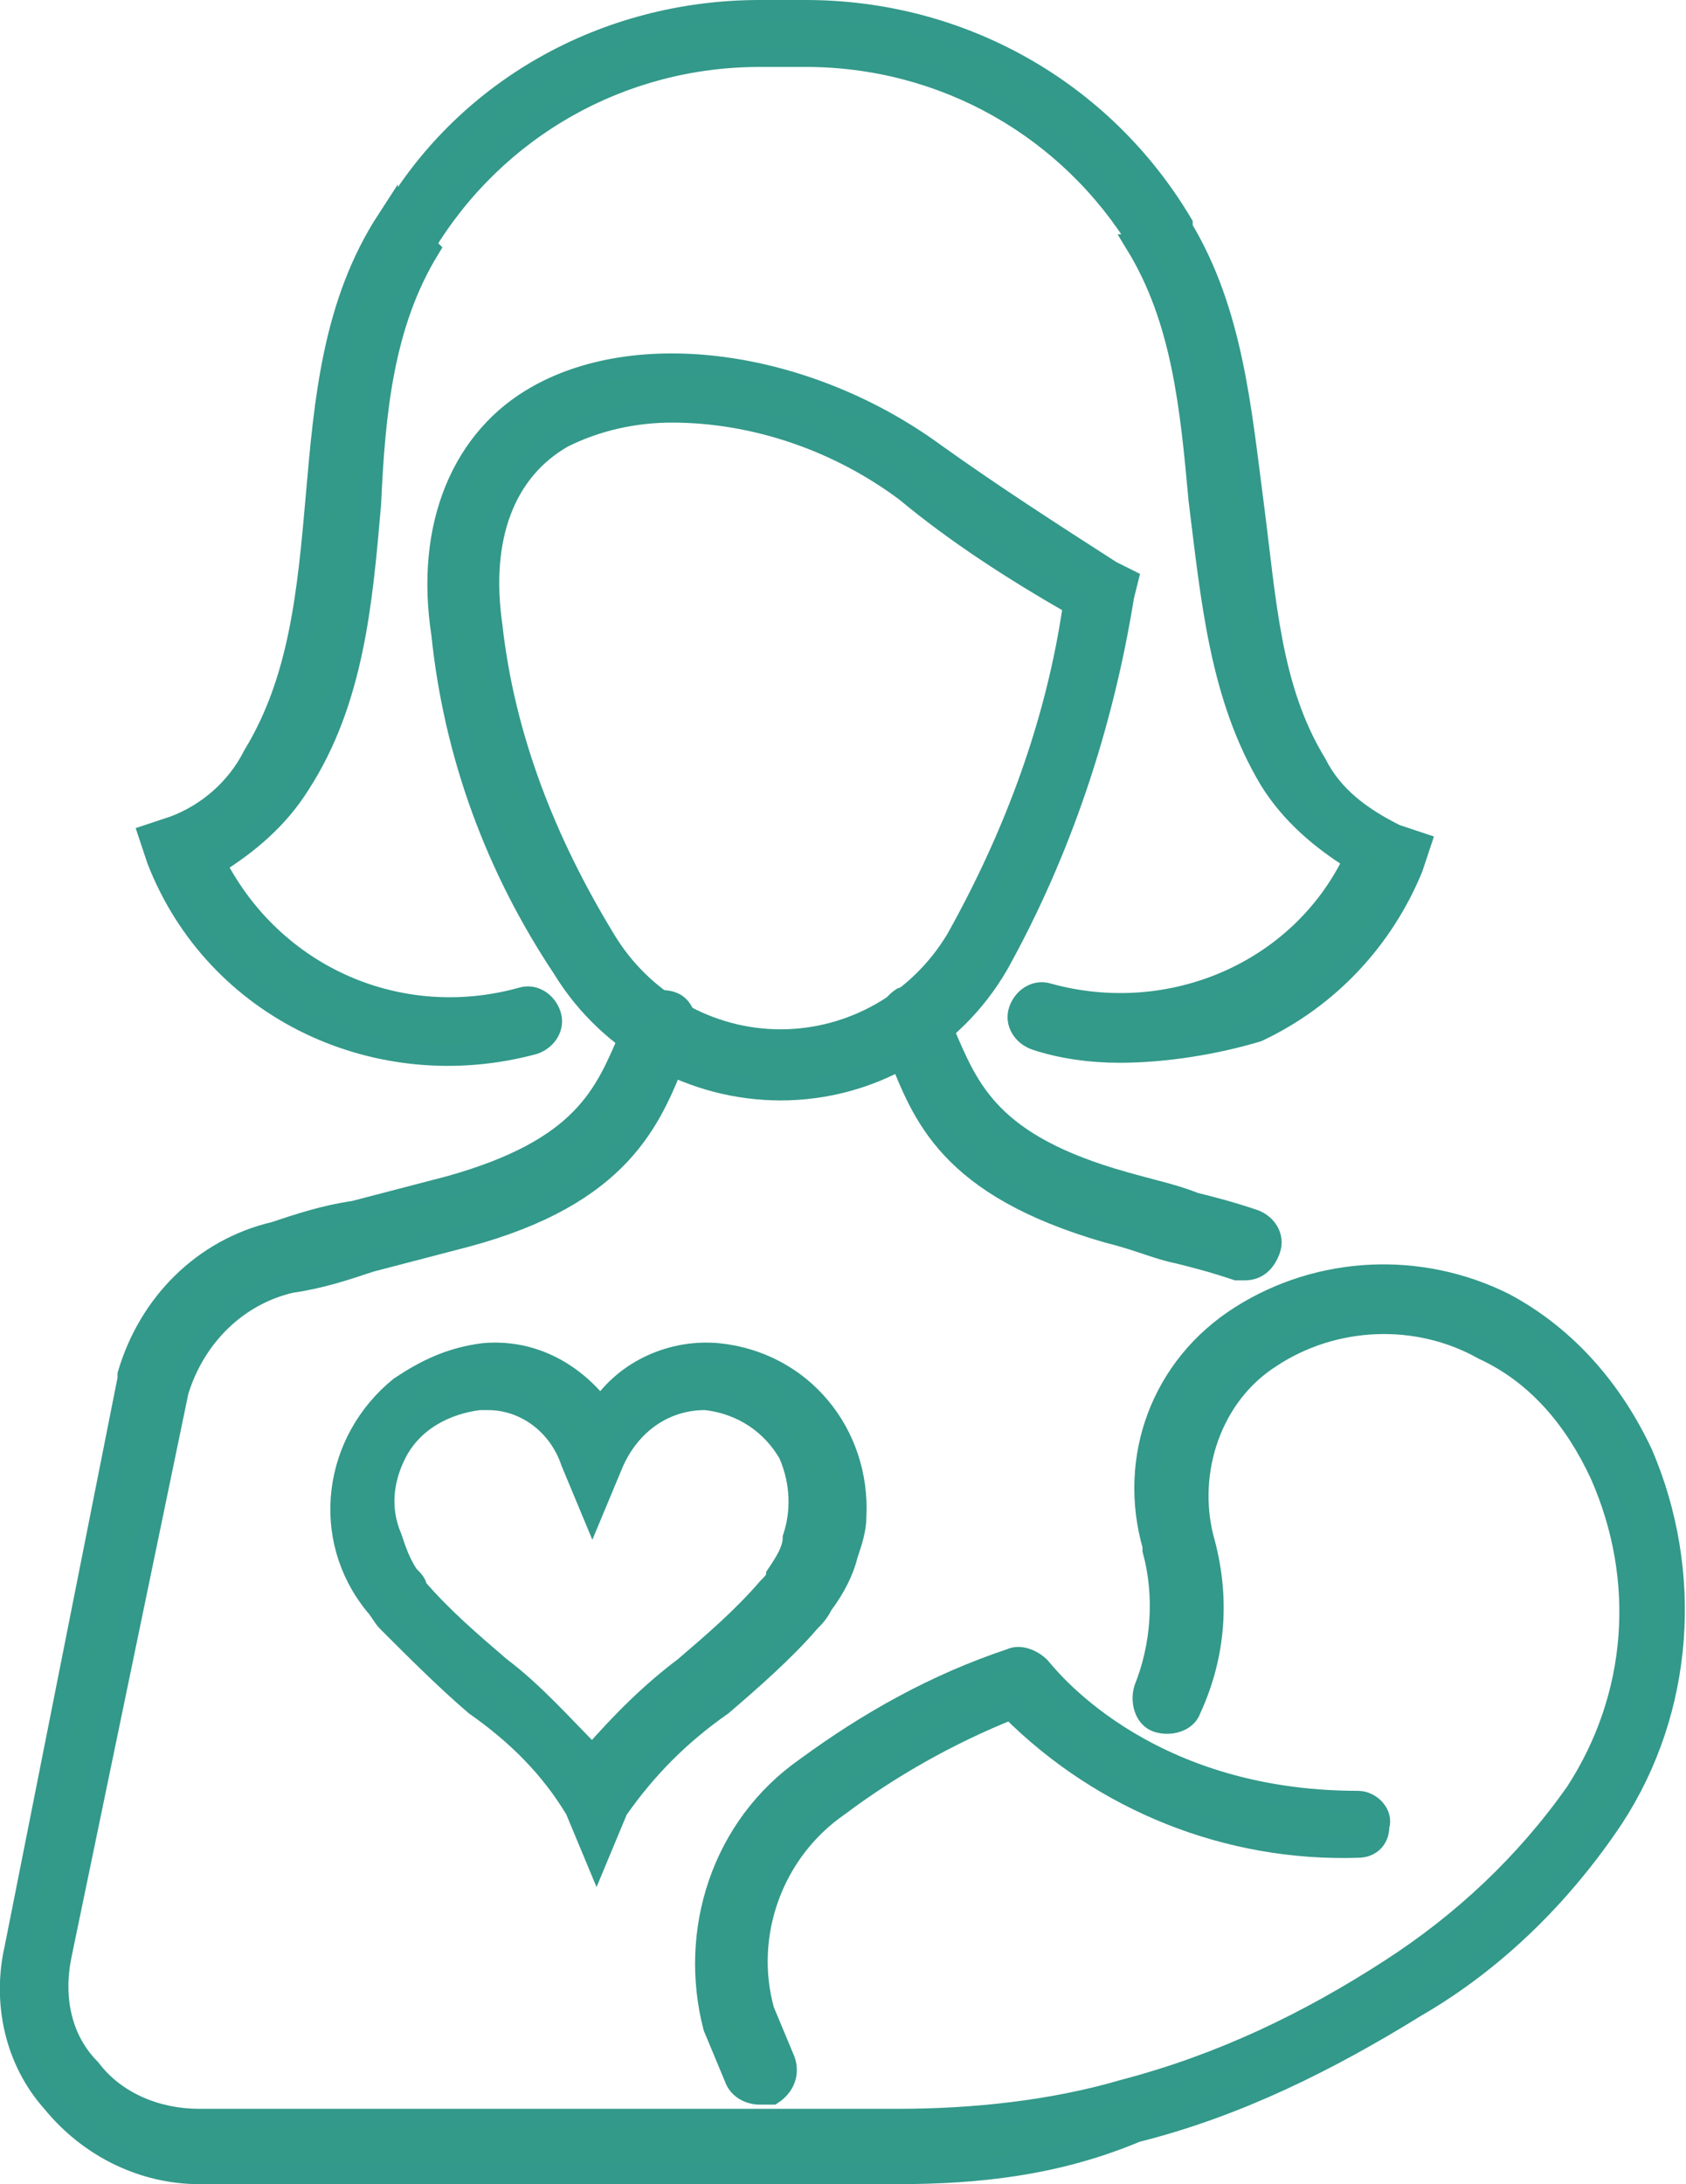
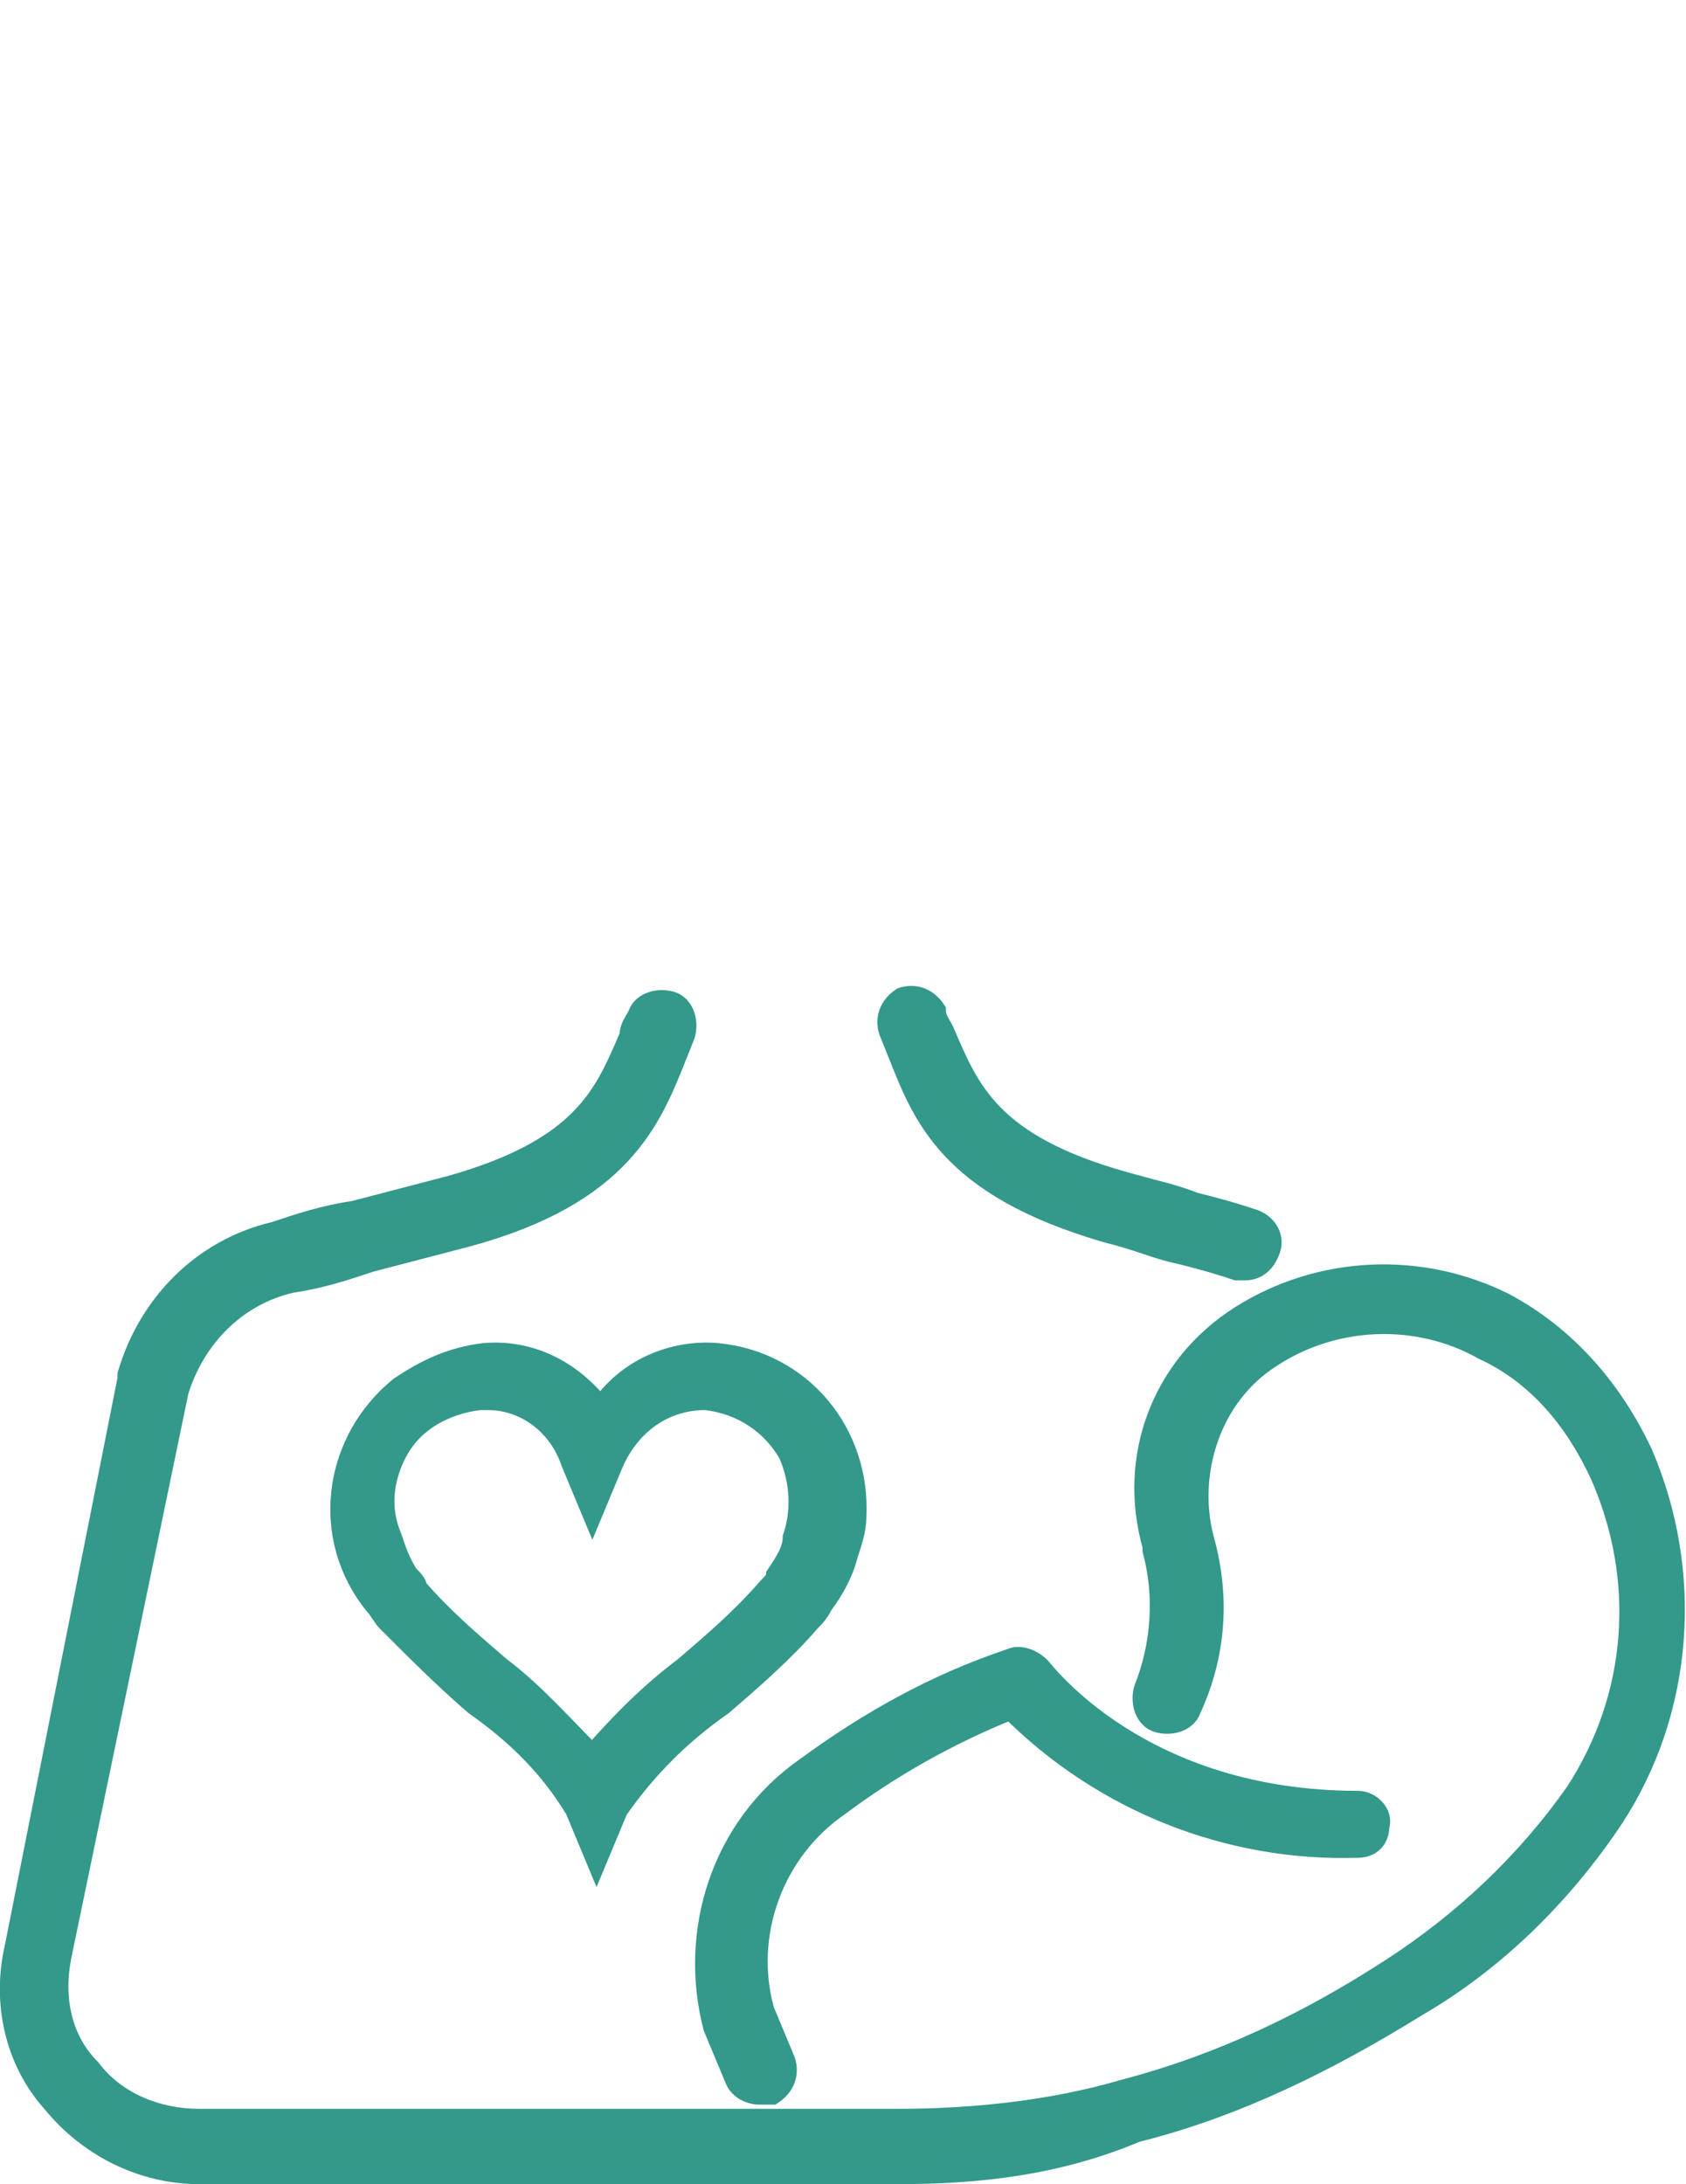
<svg xmlns="http://www.w3.org/2000/svg" version="1.1" id="Layer_1" x="0px" y="0px" viewBox="0 0 40.3 52.2" style="enable-background:new 0 0 40.3 52.2;" xml:space="preserve">
  <style type="text/css">
	.st0{fill:#339989;stroke:#33998A;stroke-width:0.5;}
</style>
  <g id="maternal-bonding-icon" transform="translate(0.259 0.25)">
    <path id="Path_1506" class="st0" d="M14,44.2L13.5,43c-0.6-1-1.4-1.8-2.4-2.5c-0.7-0.6-1.4-1.3-2.1-2c-0.1-0.1-0.2-0.3-0.3-0.4   c-1.3-1.6-1-3.9,0.6-5.2c0.6-0.4,1.2-0.7,2-0.8c1.1-0.1,2.1,0.4,2.8,1.3c0.6-0.9,1.7-1.4,2.8-1.3c2,0.2,3.4,1.9,3.3,3.9   c0,0.3-0.1,0.6-0.2,0.9c-0.1,0.4-0.3,0.8-0.6,1.2c-0.1,0.2-0.2,0.3-0.3,0.4c-0.6,0.7-1.4,1.4-2.1,2C16,41.2,15.2,42,14.5,43   L14,44.2z M11.4,33.2h-0.2c-0.8,0.1-1.6,0.5-2,1.3c-0.3,0.6-0.4,1.3-0.1,2c0.1,0.3,0.2,0.6,0.4,0.9c0.1,0.1,0.2,0.2,0.2,0.3   c0.6,0.7,1.3,1.3,2,1.9c0.8,0.6,1.5,1.4,2.2,2.1c0.7-0.8,1.4-1.5,2.2-2.1c0.7-0.6,1.4-1.2,2-1.9c0.1-0.1,0.2-0.2,0.2-0.3   c0.2-0.3,0.4-0.6,0.4-0.9c0.2-0.6,0.2-1.3-0.1-2c-0.4-0.7-1.1-1.2-2-1.3c-1,0-1.8,0.6-2.2,1.5l-0.5,1.2l-0.5-1.2   C13.1,33.8,12.3,33.2,11.4,33.2z" />
-     <path id="Path_1507" class="st0" d="M26.5,24.9c-0.7,0-1.4-0.1-2-0.3c-0.3-0.1-0.5-0.4-0.4-0.7c0.1-0.3,0.4-0.5,0.7-0.4l0,0   c2.9,0.8,6-0.5,7.3-3.2c-0.8-0.5-1.5-1.1-2-1.9c-1.2-2-1.4-4.3-1.7-6.7c-0.2-2.2-0.4-4.3-1.5-6.1L27,5.6c-1.7-2.8-4.7-4.5-8-4.5   h-1.1c-3.3,0-6.3,1.7-8,4.5l0.1,0.1c-1.1,1.8-1.3,3.9-1.4,6.1c-0.2,2.3-0.4,4.7-1.7,6.7c-0.5,0.8-1.2,1.4-2,1.9   c1.4,2.7,4.4,4,7.3,3.2c0.3-0.1,0.6,0.1,0.7,0.4c0.1,0.3-0.1,0.6-0.4,0.7l0,0c-3.7,1-7.6-0.8-9-4.4l-0.2-0.6l0.6-0.2   c0.8-0.3,1.5-0.9,1.9-1.7c1.1-1.8,1.3-3.9,1.5-6.2s0.4-4.6,1.7-6.6L9,5.1C10.8,1.9,14.2,0,17.9,0h1.1c3.7,0,7.1,1.9,9,5.1v0.1   c1.2,2,1.4,4.3,1.7,6.6s0.4,4.4,1.5,6.2c0.4,0.8,1.1,1.3,1.9,1.7l0.6,0.2l-0.2,0.6c-0.7,1.7-2,3.1-3.7,3.9   C28.8,24.7,27.6,24.9,26.5,24.9z" />
    <path id="Path_1508" class="st0" d="M29.5,30.1h-0.2c-0.6-0.2-1-0.3-1.4-0.4c-0.5-0.1-0.9-0.3-1.7-0.5c-3.8-1.1-4.4-2.8-5-4.3   l-0.2-0.5c-0.1-0.3,0-0.6,0.3-0.8c0.3-0.1,0.6,0,0.8,0.3l0,0c0,0.2,0.1,0.3,0.2,0.5c0.6,1.4,1.1,2.7,4.3,3.6   c0.7,0.2,1.2,0.3,1.7,0.5c0.4,0.1,0.8,0.2,1.4,0.4c0.3,0.1,0.5,0.4,0.4,0.7C30,29.9,29.8,30.1,29.5,30.1z" />
-     <path id="Path_1509" class="st0" d="M18.4,25.8c-2.1,0-4.1-1.1-5.2-2.9c-1.6-2.4-2.6-5.1-2.9-8c-0.4-2.6,0.5-4.7,2.3-5.7   c2.5-1.4,6.5-0.8,9.5,1.4c1.4,1,2.8,1.9,4.2,2.8l0.4,0.2l-0.1,0.4c-0.5,3.1-1.5,6.1-3,8.8C22.5,24.7,20.5,25.8,18.4,25.8z    M15.8,9.6c-0.9,0-1.8,0.2-2.6,0.6c-1.4,0.8-2,2.4-1.7,4.5c0.3,2.7,1.3,5.2,2.7,7.5c0.9,1.5,2.5,2.4,4.2,2.4c1.7,0,3.3-0.9,4.2-2.4   c1.4-2.5,2.4-5.2,2.8-8c-1.4-0.8-2.8-1.7-4-2.7C19.8,10.3,17.8,9.6,15.8,9.6z" />
    <path id="Path_1510" class="st0" d="M21.2,51.7H4.5c-1.3,0-2.6-0.6-3.5-1.7c-0.9-1-1.2-2.4-0.9-3.7l2.7-13.6v-0.1   c0.5-1.7,1.8-3,3.5-3.4c0.6-0.2,1.2-0.4,1.9-0.5l2.3-0.6c3.2-0.9,3.7-2.2,4.3-3.6c0-0.2,0.1-0.3,0.2-0.5c0.1-0.3,0.5-0.4,0.8-0.3   c0.3,0.1,0.4,0.5,0.3,0.8L15.9,25c-0.6,1.5-1.3,3.3-5,4.3l-2.3,0.6c-0.6,0.2-1.2,0.4-1.9,0.5C5.4,30.7,4.4,31.7,4,33L1.2,46.5   c-0.2,1,0,2,0.7,2.7c0.6,0.8,1.6,1.2,2.6,1.2h16.7c1.8,0,3.7-0.2,5.4-0.7c2.3-0.6,4.4-1.6,6.4-2.9c1.7-1.1,3.2-2.5,4.4-4.2   c1.5-2.3,1.7-5.1,0.6-7.6c-0.6-1.3-1.5-2.4-2.8-3c-1.6-0.9-3.6-0.8-5.1,0.2c-1.4,0.9-2,2.7-1.6,4.3c0.4,1.4,0.3,2.8-0.3,4.1   c-0.1,0.3-0.5,0.4-0.8,0.3c-0.3-0.1-0.4-0.5-0.3-0.8l0,0c0.4-1,0.5-2.2,0.2-3.3v-0.1c-0.6-2.1,0.2-4.3,2.1-5.5   c1.9-1.2,4.3-1.3,6.3-0.3c1.5,0.8,2.6,2.1,3.3,3.6c1.2,2.8,1,6.1-0.7,8.7c-1.2,1.8-2.8,3.4-4.7,4.5c-2.1,1.3-4.3,2.4-6.7,3   C25,51.5,23.1,51.7,21.2,51.7z" />
    <path id="Path_1511" class="st0" d="M17.9,49.8c-0.2,0-0.5-0.1-0.6-0.4l-0.5-1.2v0C16.2,45.9,17,43.4,19,42c1.5-1.1,3.1-2,4.9-2.6   c0.2-0.1,0.5,0,0.7,0.2c0.1,0.1,2.4,3.2,7.6,3.2c0.3,0,0.6,0.3,0.5,0.6c0,0.3-0.2,0.5-0.5,0.5l0,0c-3.1,0.1-6.1-1.1-8.3-3.3   c-1.5,0.6-2.9,1.4-4.1,2.3c-1.6,1.1-2.3,3.1-1.8,4.9l0.5,1.2c0.1,0.3,0,0.6-0.3,0.8C18.1,49.8,18,49.8,17.9,49.8z" />
  </g>
</svg>